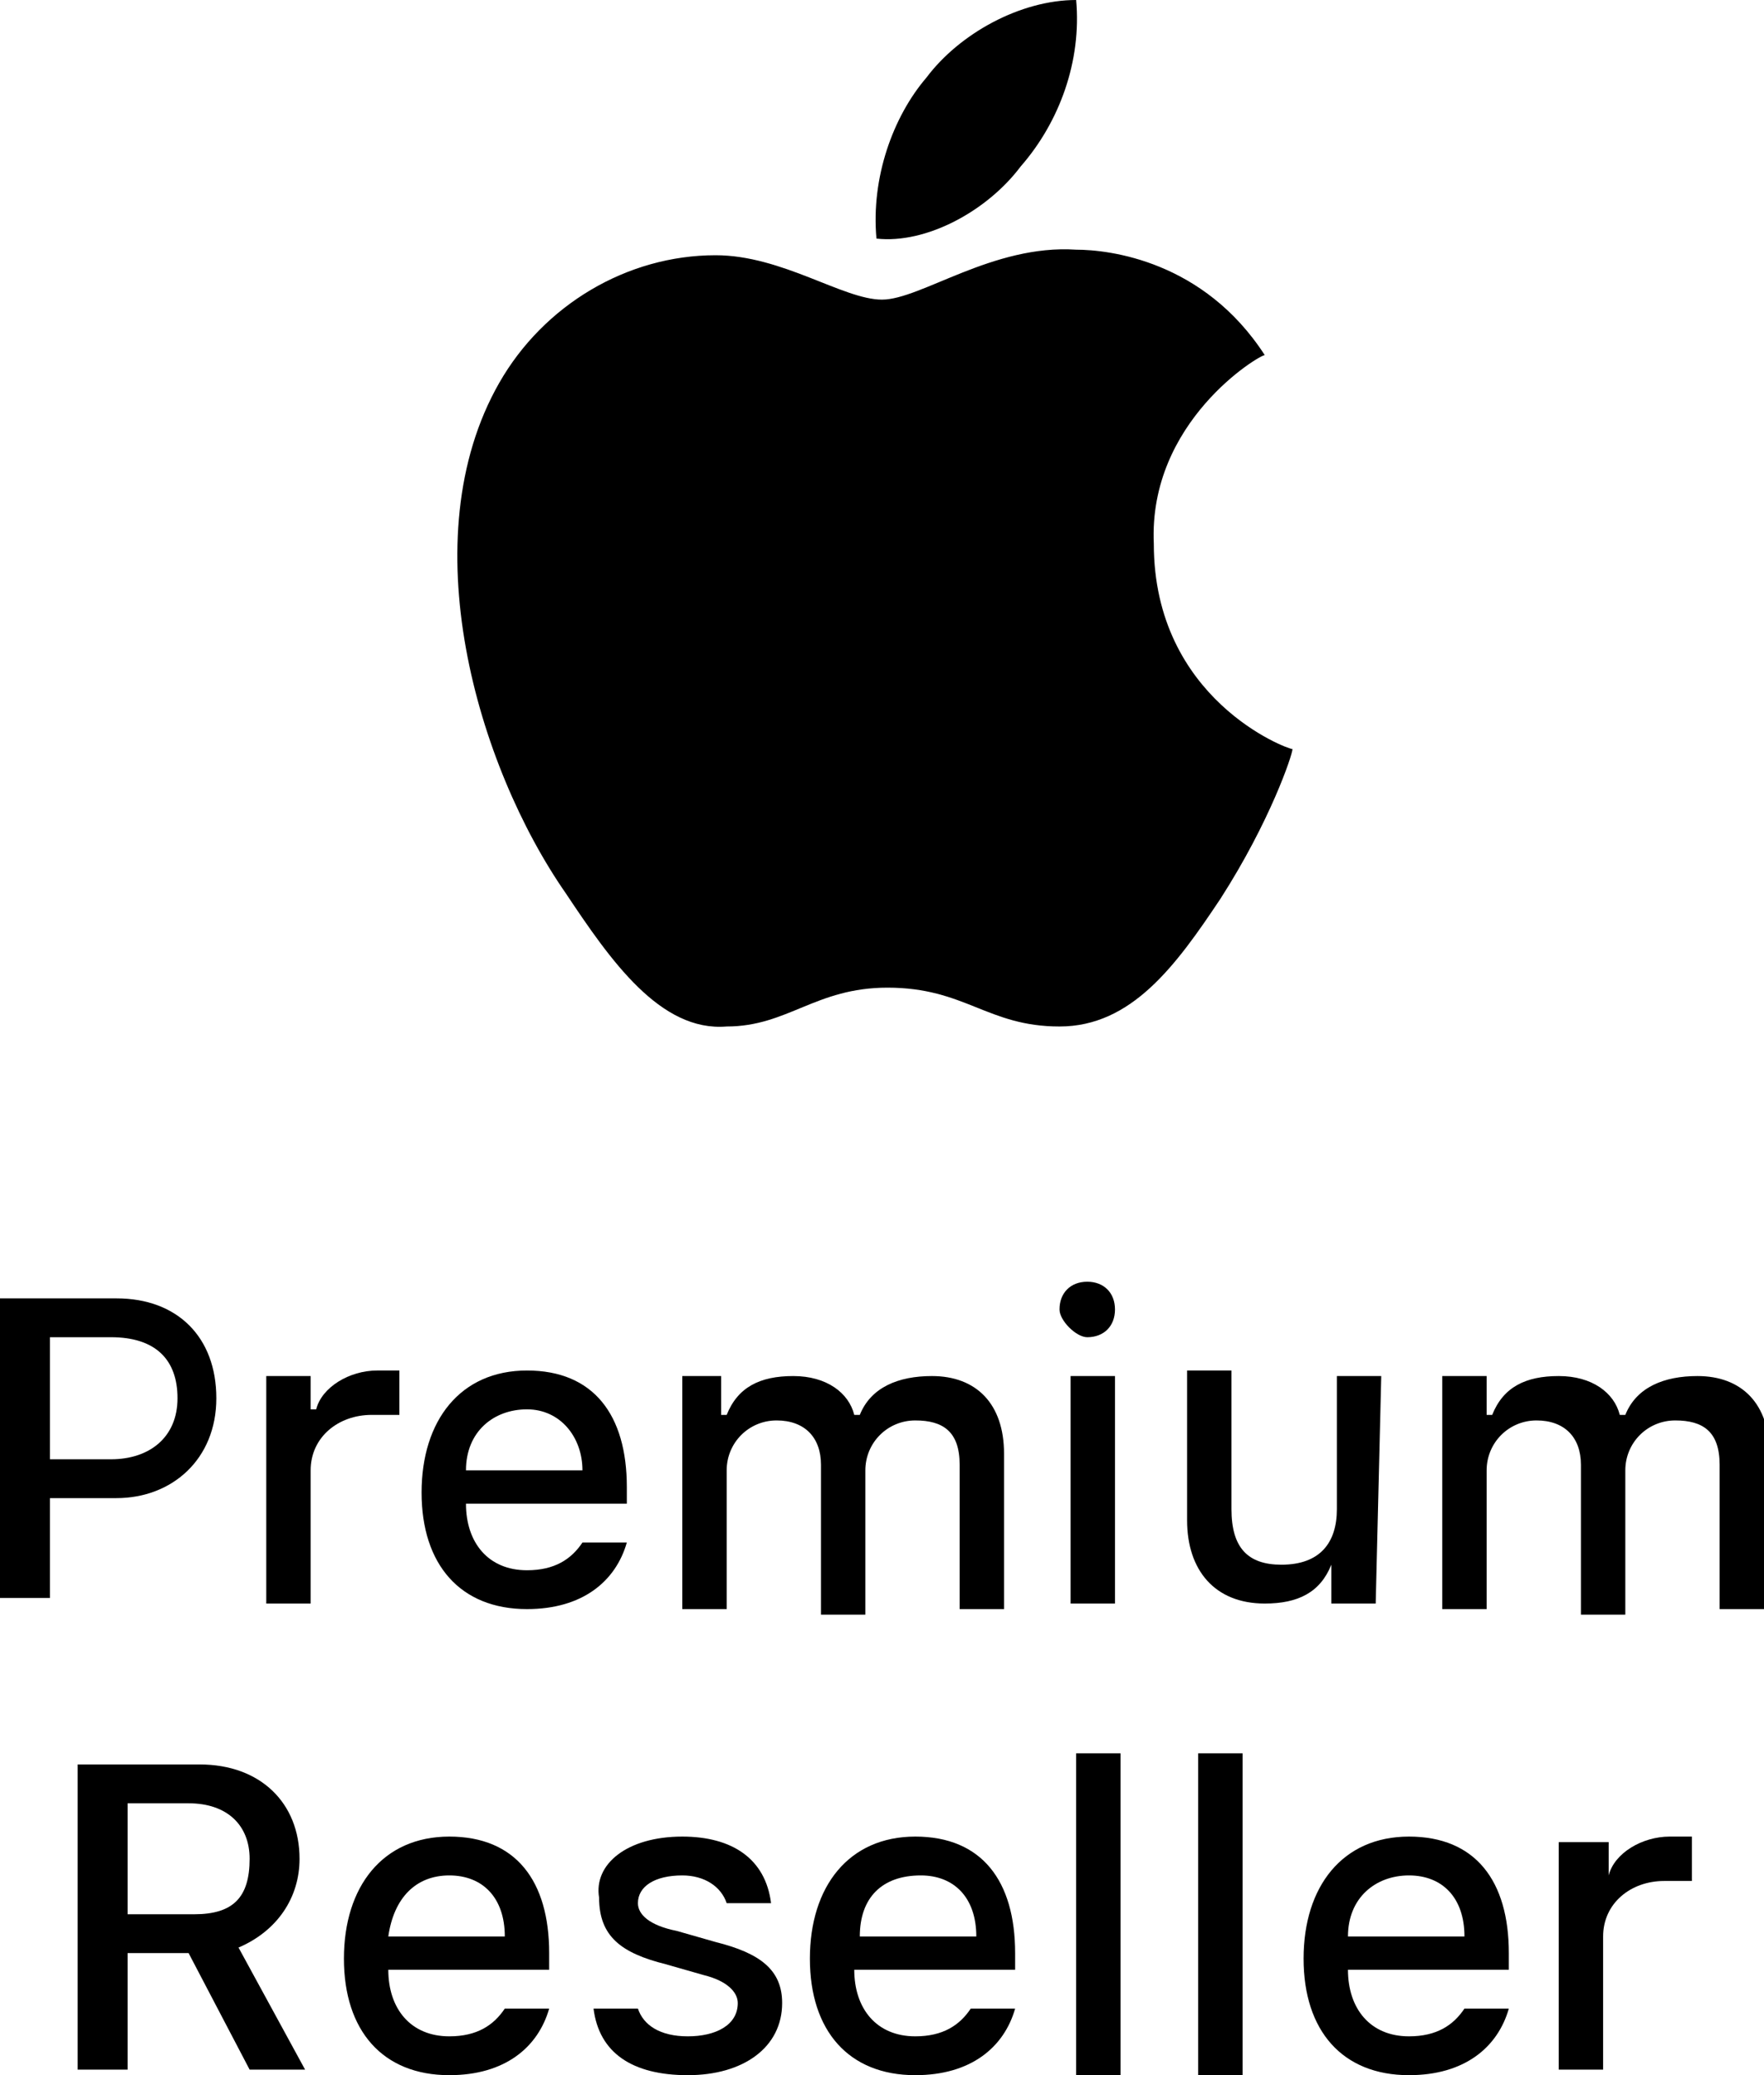
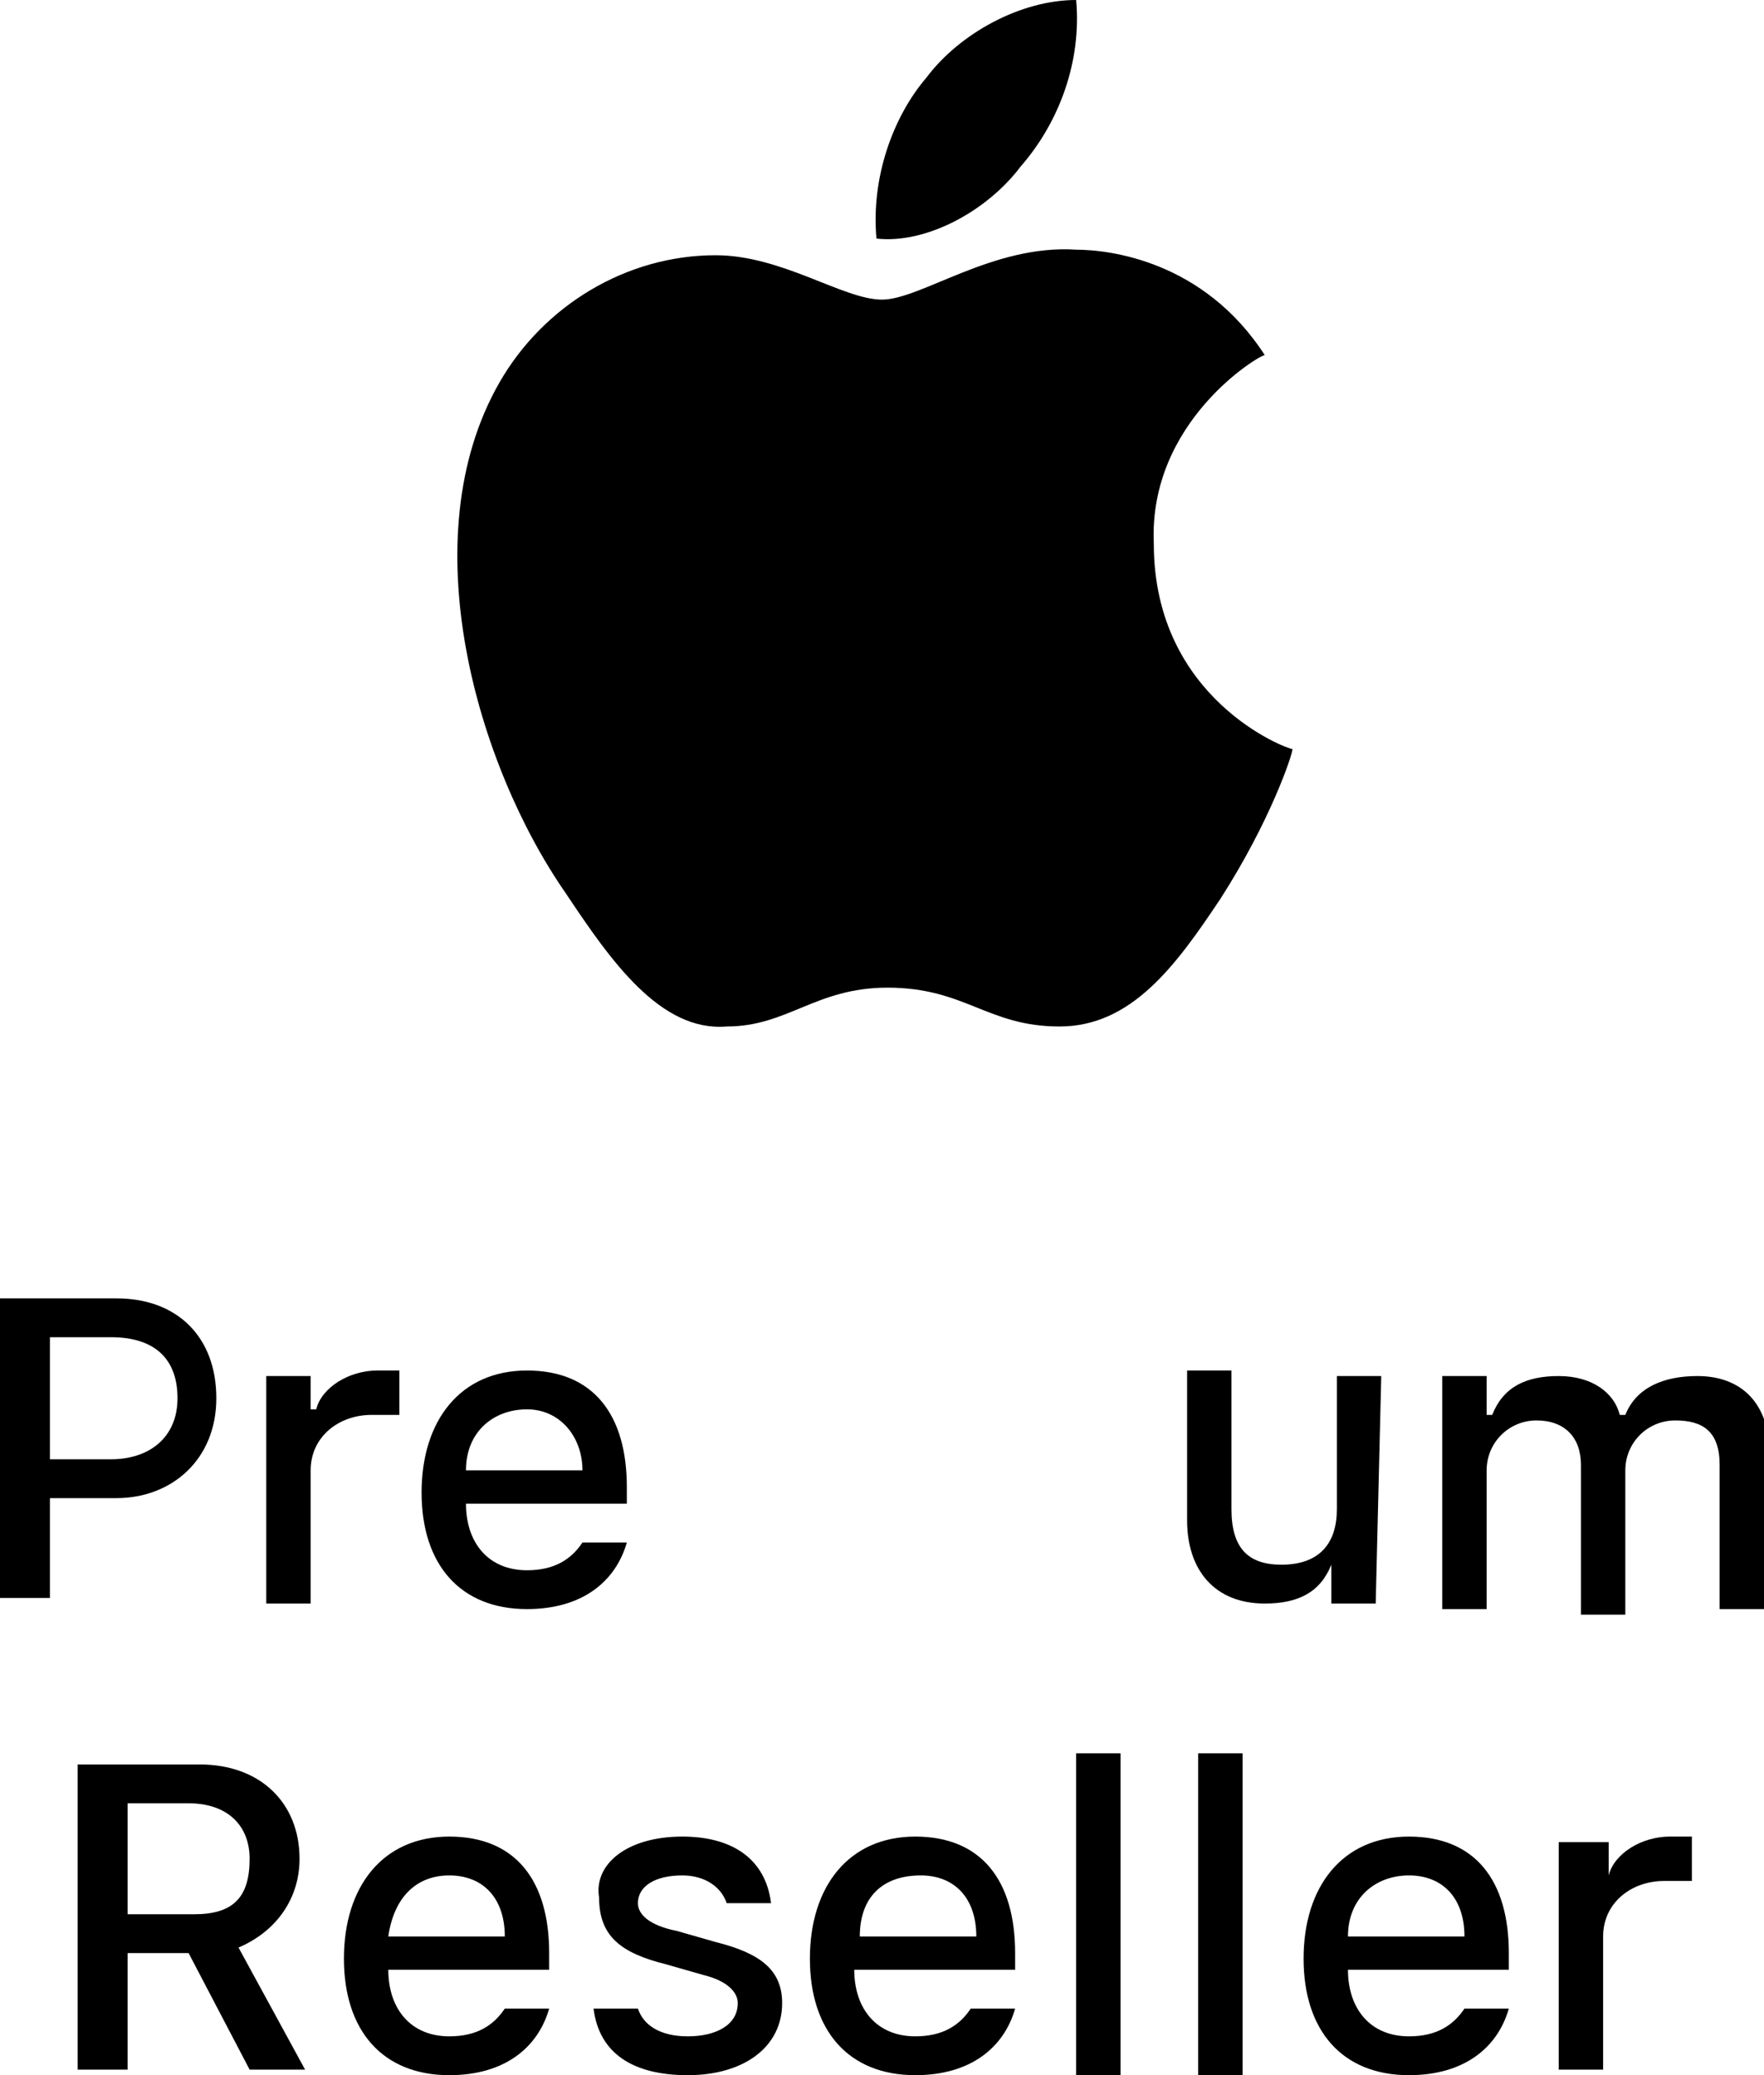
<svg xmlns="http://www.w3.org/2000/svg" version="1.1" id="Layer_1" x="0px" y="0px" viewBox="0 0 31.8 37.4" style="enable-background:new 0 0 31.8 37.4;" xml:space="preserve">
  <path d="M18.4,3c0.7-0.8,1.1-1.9,1-3c-1,0-2.1,0.6-2.7,1.4c-0.6,0.7-1,1.8-0.9,2.9C16.7,4.4,17.8,3.8,18.4,3" />
  <path d="M23.3,13.5c0,0.1-0.4,1.3-1.3,2.7c-0.8,1.2-1.6,2.3-2.9,2.3s-1.7-0.7-3.1-0.7c-1.3,0-1.8,0.7-2.9,0.7  c-1.2,0.1-2.1-1.2-2.9-2.4C8.6,13.8,7.4,9.7,9,6.9c0.8-1.4,2.3-2.3,3.9-2.3c1.2,0,2.3,0.8,3,0.8c0.7,0,2-1,3.5-0.9  c0.6,0,2.3,0.2,3.4,1.9c-0.1,0-2.1,1.2-2,3.4C20.8,12.6,23.2,13.5,23.3,13.5" />
  <path d="M2.1,23.4c1.1,0,1.8,0.7,1.8,1.8c0,1.1-0.8,1.8-1.8,1.8H0.9v1.8H0v-5.4 M0.9,26.3H2c0.7,0,1.2-0.4,1.2-1.1S2.8,24.1,2,24.1  H0.9V26.3z" />
  <path d="M4.8,24.8h0.8v0.6h0.1c0.1-0.4,0.6-0.7,1.1-0.7c0.1,0,0.3,0,0.4,0v0.8c-0.1,0-0.3,0-0.5,0c-0.6,0-1.1,0.4-1.1,1v2.4H4.8  V24.8" />
  <path d="M11.3,27.8c-0.2,0.7-0.8,1.2-1.8,1.2c-1.2,0-1.9-0.8-1.9-2.1c0-1.3,0.7-2.2,1.9-2.2s1.8,0.8,1.8,2.1v0.3H8.4l0,0  c0,0.7,0.4,1.2,1.1,1.2c0.5,0,0.8-0.2,1-0.5H11.3 M8.4,26.5h2.1c0-0.6-0.4-1.1-1-1.1S8.4,25.8,8.4,26.5z" />
-   <path d="M12.2,24.8H13v0.7h0.1c0.2-0.5,0.6-0.7,1.2-0.7c0.6,0,1,0.3,1.1,0.7h0.1c0.2-0.5,0.7-0.7,1.3-0.7c0.8,0,1.3,0.5,1.3,1.4V29  h-0.8v-2.6c0-0.6-0.3-0.8-0.8-0.8s-0.9,0.4-0.9,0.9v2.6h-0.8v-2.7c0-0.5-0.3-0.8-0.8-0.8s-0.9,0.4-0.9,0.9V29h-0.8v-4.2" />
-   <path d="M19.1,23.6c0-0.3,0.2-0.5,0.5-0.5s0.5,0.2,0.5,0.5s-0.2,0.5-0.5,0.5C19.4,24.1,19.1,23.8,19.1,23.6 M19.3,24.8h0.8v4.1h-0.8  V24.8z" />
  <path d="M24.8,28.9H24v-0.7l0,0c-0.2,0.5-0.6,0.7-1.2,0.7c-0.9,0-1.4-0.6-1.4-1.5v-2.7h0.8v2.5c0,0.7,0.3,1,0.9,1c0.7,0,1-0.4,1-1  v-2.4h0.8L24.8,28.9" />
  <path d="M26,24.8h0.8v0.7h0.1c0.2-0.5,0.6-0.7,1.2-0.7s1,0.3,1.1,0.7h0.1c0.2-0.5,0.7-0.7,1.3-0.7c0.8,0,1.3,0.5,1.3,1.4V29H31v-2.6  c0-0.6-0.3-0.8-0.8-0.8s-0.9,0.4-0.9,0.9v2.6h-0.8v-2.7c0-0.5-0.3-0.8-0.8-0.8s-0.9,0.4-0.9,0.9V29H26V24.8" />
  <path d="M2.3,37.3H1.4v-5.5h2.2c1.1,0,1.8,0.7,1.8,1.7c0,0.7-0.4,1.3-1.1,1.6l1.2,2.2h-1l-1.1-2.1H2.3V37.3 M2.3,34.5h1.2  c0.7,0,1-0.3,1-1c0-0.6-0.4-1-1.1-1H2.3V34.5z" />
  <path d="M9.9,36.2c-0.2,0.7-0.8,1.2-1.8,1.2c-1.2,0-1.9-0.8-1.9-2.1s0.7-2.2,1.9-2.2s1.8,0.8,1.8,2.1v0.3H7l0,0  c0,0.7,0.4,1.2,1.1,1.2c0.5,0,0.8-0.2,1-0.5H9.9 M7,34.9h2.1c0-0.7-0.4-1.1-1-1.1C7.5,33.8,7.1,34.2,7,34.9z" />
  <path d="M12.3,33.1c0.9,0,1.5,0.4,1.6,1.2h-0.8c-0.1-0.3-0.4-0.5-0.8-0.5c-0.5,0-0.8,0.2-0.8,0.5c0,0.2,0.2,0.4,0.7,0.5l0.7,0.2  c0.8,0.2,1.2,0.5,1.2,1.1c0,0.8-0.7,1.3-1.7,1.3s-1.6-0.4-1.7-1.2h0.8c0.1,0.3,0.4,0.5,0.9,0.5s0.9-0.2,0.9-0.6  c0-0.2-0.2-0.4-0.6-0.5L12,35.4c-0.8-0.2-1.2-0.5-1.2-1.2C10.7,33.6,11.3,33.1,12.3,33.1" />
  <path d="M18.3,36.2c-0.2,0.7-0.8,1.2-1.8,1.2c-1.2,0-1.9-0.8-1.9-2.1s0.7-2.2,1.9-2.2s1.8,0.8,1.8,2.1v0.3h-2.9l0,0  c0,0.7,0.4,1.2,1.1,1.2c0.5,0,0.8-0.2,1-0.5H18.3 M15.5,34.9h2.1c0-0.7-0.4-1.1-1-1.1C15.9,33.8,15.5,34.2,15.5,34.9z" />
  <rect x="19.4" y="31.6" width="0.8" height="5.8" />
  <rect x="21.6" y="31.6" width="0.8" height="5.8" />
  <path d="M27.2,36.2c-0.2,0.7-0.8,1.2-1.8,1.2c-1.2,0-1.9-0.8-1.9-2.1s0.7-2.2,1.9-2.2c1.2,0,1.8,0.8,1.8,2.1v0.3h-2.9l0,0  c0,0.7,0.4,1.2,1.1,1.2c0.5,0,0.8-0.2,1-0.5H27.2 M24.3,34.9h2.1c0-0.7-0.4-1.1-1-1.1S24.3,34.2,24.3,34.9z" />
  <path d="M28.2,33.2H29v0.6l0,0c0.1-0.4,0.6-0.7,1.1-0.7c0.1,0,0.3,0,0.4,0v0.8c-0.1,0-0.3,0-0.5,0c-0.6,0-1.1,0.4-1.1,1v2.4h-0.8  v-4.1" />
</svg>